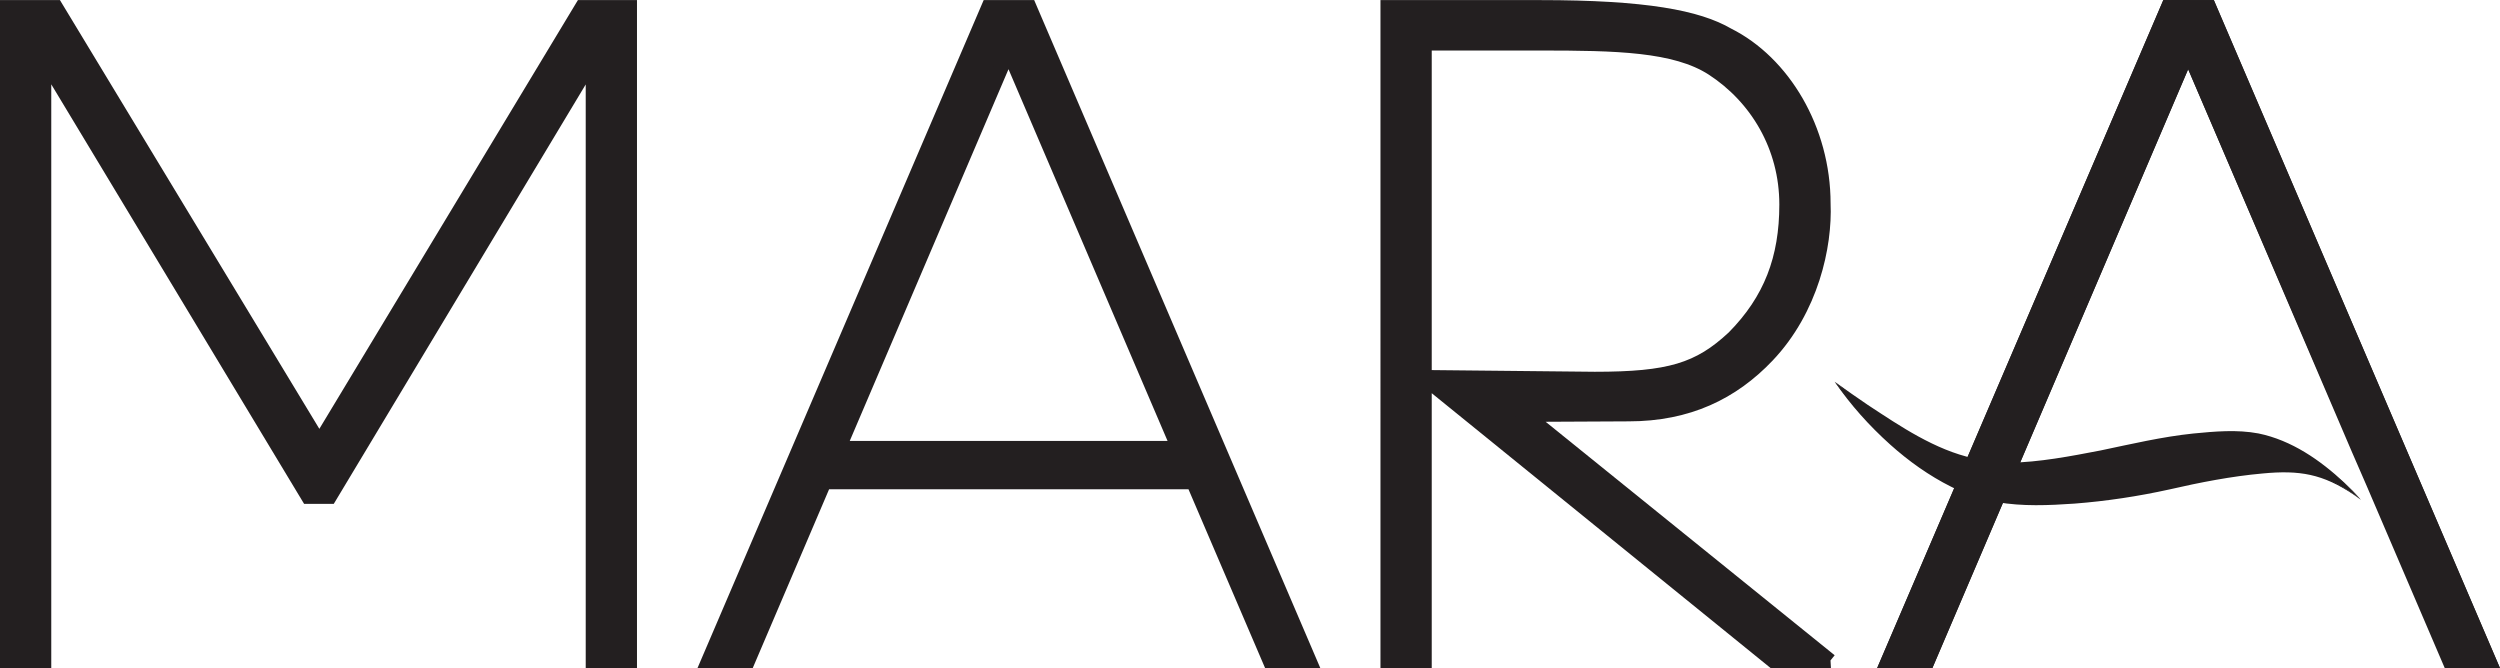
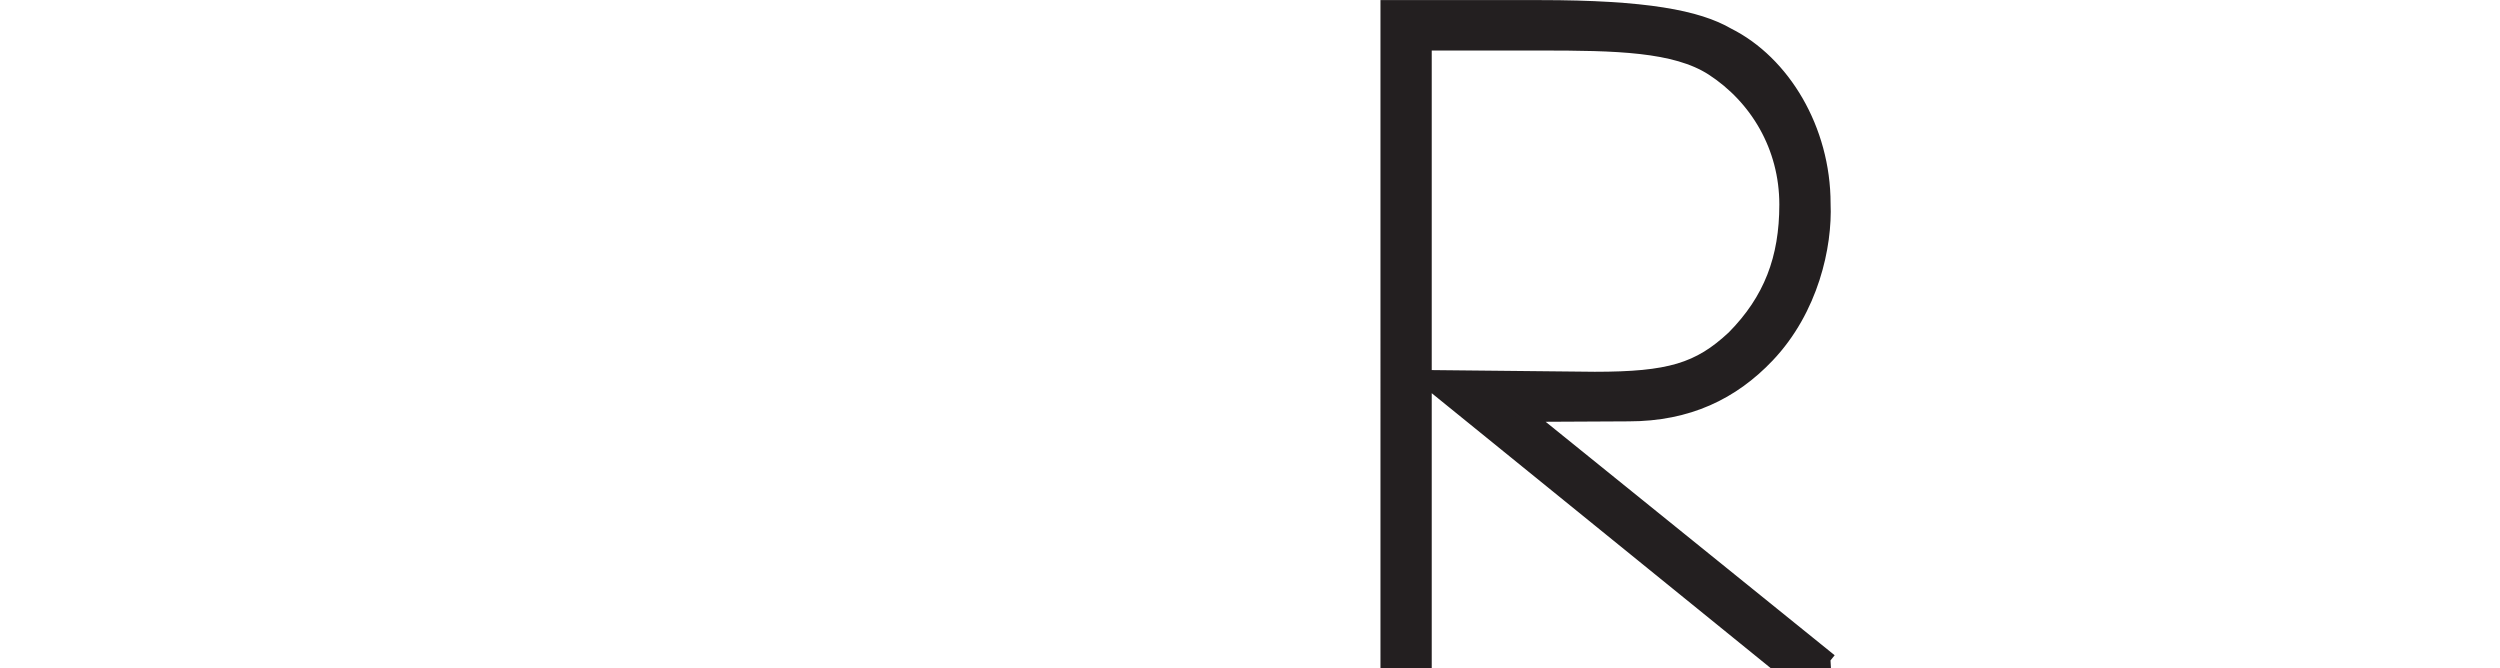
<svg xmlns="http://www.w3.org/2000/svg" viewBox="0 0 1377.11 368.06" version="1.1" id="Bold_MARA">
  <defs>
    <style>
      .st0, .st1 {
        fill: #231f20;
      }

      .st1 {
        stroke: #231f20;
        stroke-miterlimit: 10;
        stroke-width: 8px;
      }
    </style>
  </defs>
  <g id="MARA_x5F_Black-Bold">
    <g id="M">
-       <path d="M346.88,364.05h-20.24V32.08l-145.06,241.49h-11.8L24.24,32.06v331.99H4V4.05h26.76l145.16,239.91L320.6,4.05h26.28v360Z" class="st1" />
-     </g>
-     <path d="M649.21,246.9l-93.69-218.96-93.51,218.96h187.2ZM454.06,265.51l-42.08,98.53h-21.72L544.49,4.05h22.54l.76,1.78,153.45,358.22h-21.71l-42.22-98.53h-203.26Z" class="st1" id="A" />
+       </g>
    <g id="R">
      <path d="M1008.12,364.05h-31.3l-192.63-156.24,94.26.98c41.1,0,57.4-4.88,76.59-22.79,20.43-20.65,29.09-43.62,29.09-73.35,0-31.93-16.38-59.11-40.77-74.94-20.54-13.24-53.06-13.88-95.12-13.88h-63.58v340.21h-20.24V4.05h83.82c58.24,0,86.93,5.59,103.47,15.23,30.45,15.22,52.66,52.05,52.66,92.89,1.01,23.19-6.57,58.19-30.9,83.76-19.23,20.21-43.61,32.17-76.35,32.17l-56.96.29,167.94,135.66Z" class="st1" />
    </g>
    <g data-name="A" id="A1">
      <g>
-         <path d="M1349.33,364.05h21.71L1217.59,5.83l-.76-1.78h-22.54l-108.1,252.33c-15.65-3.91-35.43-14.28-75.56-46.07,0,0,28.25,39.84,71,56.73l-41.56,97.02h21.72l39.03-91.39c4.28.83,8.66,1.43,13.14,1.67,0,0,34.88,3.11,87.28-8.19,0,0,44.05-9.33,65.99-6.22,0,0,15.06.98,33.24,15.39,0,0-26.18-30.29-57.15-35.37,0,0-19.81-4.59-70.25,7.53,0,0-44.1,11.16-66.38,11.43l98.64-230.96,144.01,336.1Z" class="st0" />
-         <path d="M1351.53,360.71c6.63-.41,13.01-.67,19.51-.66l-3.68,5.57L1213.15,5.62l3.68,2.43h-22.54l3.68-2.42-108.1,252.33-1.37,3.19s-3.28-.89-3.28-.89c-14.83-4.47-27.58-12.94-39.88-21.84-12.04-8.81-23.43-18.38-34.71-28.11,16.95,20.34,38,37.8,62.12,48.83,0,0,2.54,1.17,2.54,1.17l2.61,1c2.28.9,6.81,2.6,9.04,3.48,0,0-1.63,3.82-1.63,3.82l-41.56,97.02-3.68-5.58h21.72l-3.68,2.43,39.03-91.39,1.29-3.03,3.15.68c6.65,1.47,13.36,2.07,20.15,2.34,20.73.75,41.54-.9,62.09-3.99,13.6-2.12,27.75-5.13,41.42-6.67,13.86-1.58,28.3-3.08,42.02-1.22,10.87,1.6,20.76,6.87,29.53,13.25,1.24.93,2.44,1.91,3.67,2.86-15.46-15.92-34.65-30.12-56.92-33.98-11.57-1.69-23.35-.13-34.89,1.44-8.45,1.28-16.85,2.96-25.19,4.91-25.42,6.19-50.36,13.6-76.72,15.23,0,0-6.23.3-6.23.3l2.51-5.87,98.64-230.96,3.67-8.6c48.97,114.22,97.62,228.42,146.22,342.93h0ZM1347.13,367.39c-48.62-112.43-97.2-225.15-145.48-337.87h7.36s-98.64,230.95-98.64,230.95l-3.73-5.57c16.73-.26,33.9-3.59,50.46-6.77,16.93-3.53,33.79-7.53,51.03-9.33,11.86-1.15,24.09-2.27,35.93-.04,18.24,3.74,34.06,14.72,47.43,27.23,3.14,2.96,6.16,6.05,8.97,9.32-1.26-.9-2.5-1.84-3.77-2.71-17.24-11.59-30-13.71-50.32-11.79-17.2,1.53-34.59,4.95-51.43,8.81-17.18,3.79-34.58,6.42-52.16,7.79-14.16.98-28.66,1.62-42.73-.82,0,0,4.44-2.36,4.44-2.36l-39.03,91.39-1.04,2.43h-2.64c-3.75-.04-24.23.03-27.78,0,0,0,2.39-5.58,2.39-5.58l41.56-97.02,2.21,5.29s-5.34-2.6-5.34-2.6c-12.17-6.07-23.56-14.22-33.64-23.27-11.48-10.31-21.86-21.86-30.55-34.58,6.04,4.32,12.09,8.63,18.25,12.77,18.08,11.89,36.96,24.73,58.28,29.42.02,0-4.64,2.3-4.64,2.31,0,0,108.1-252.33,108.1-252.33l1.04-2.42h2.64c1.61-.15,24.25.11,25.18,0,0,0,1.04,2.43,1.04,2.43l154.21,360,2.38,5.57c-9.94.05-20.17-.09-29.98-.65h0Z" class="st0" />
-       </g>
-       <path d="M1103.86,265.51l-42.08,98.53h-21.72L1194.29,4.05h22.54l.76,1.78,153.45,358.22h-21.71l-42.22-98.53-8.1-18.61-93.69-218.96-93.51,218.96-7.96,18.61Z" class="st1" />
+         </g>
    </g>
  </g>
</svg>